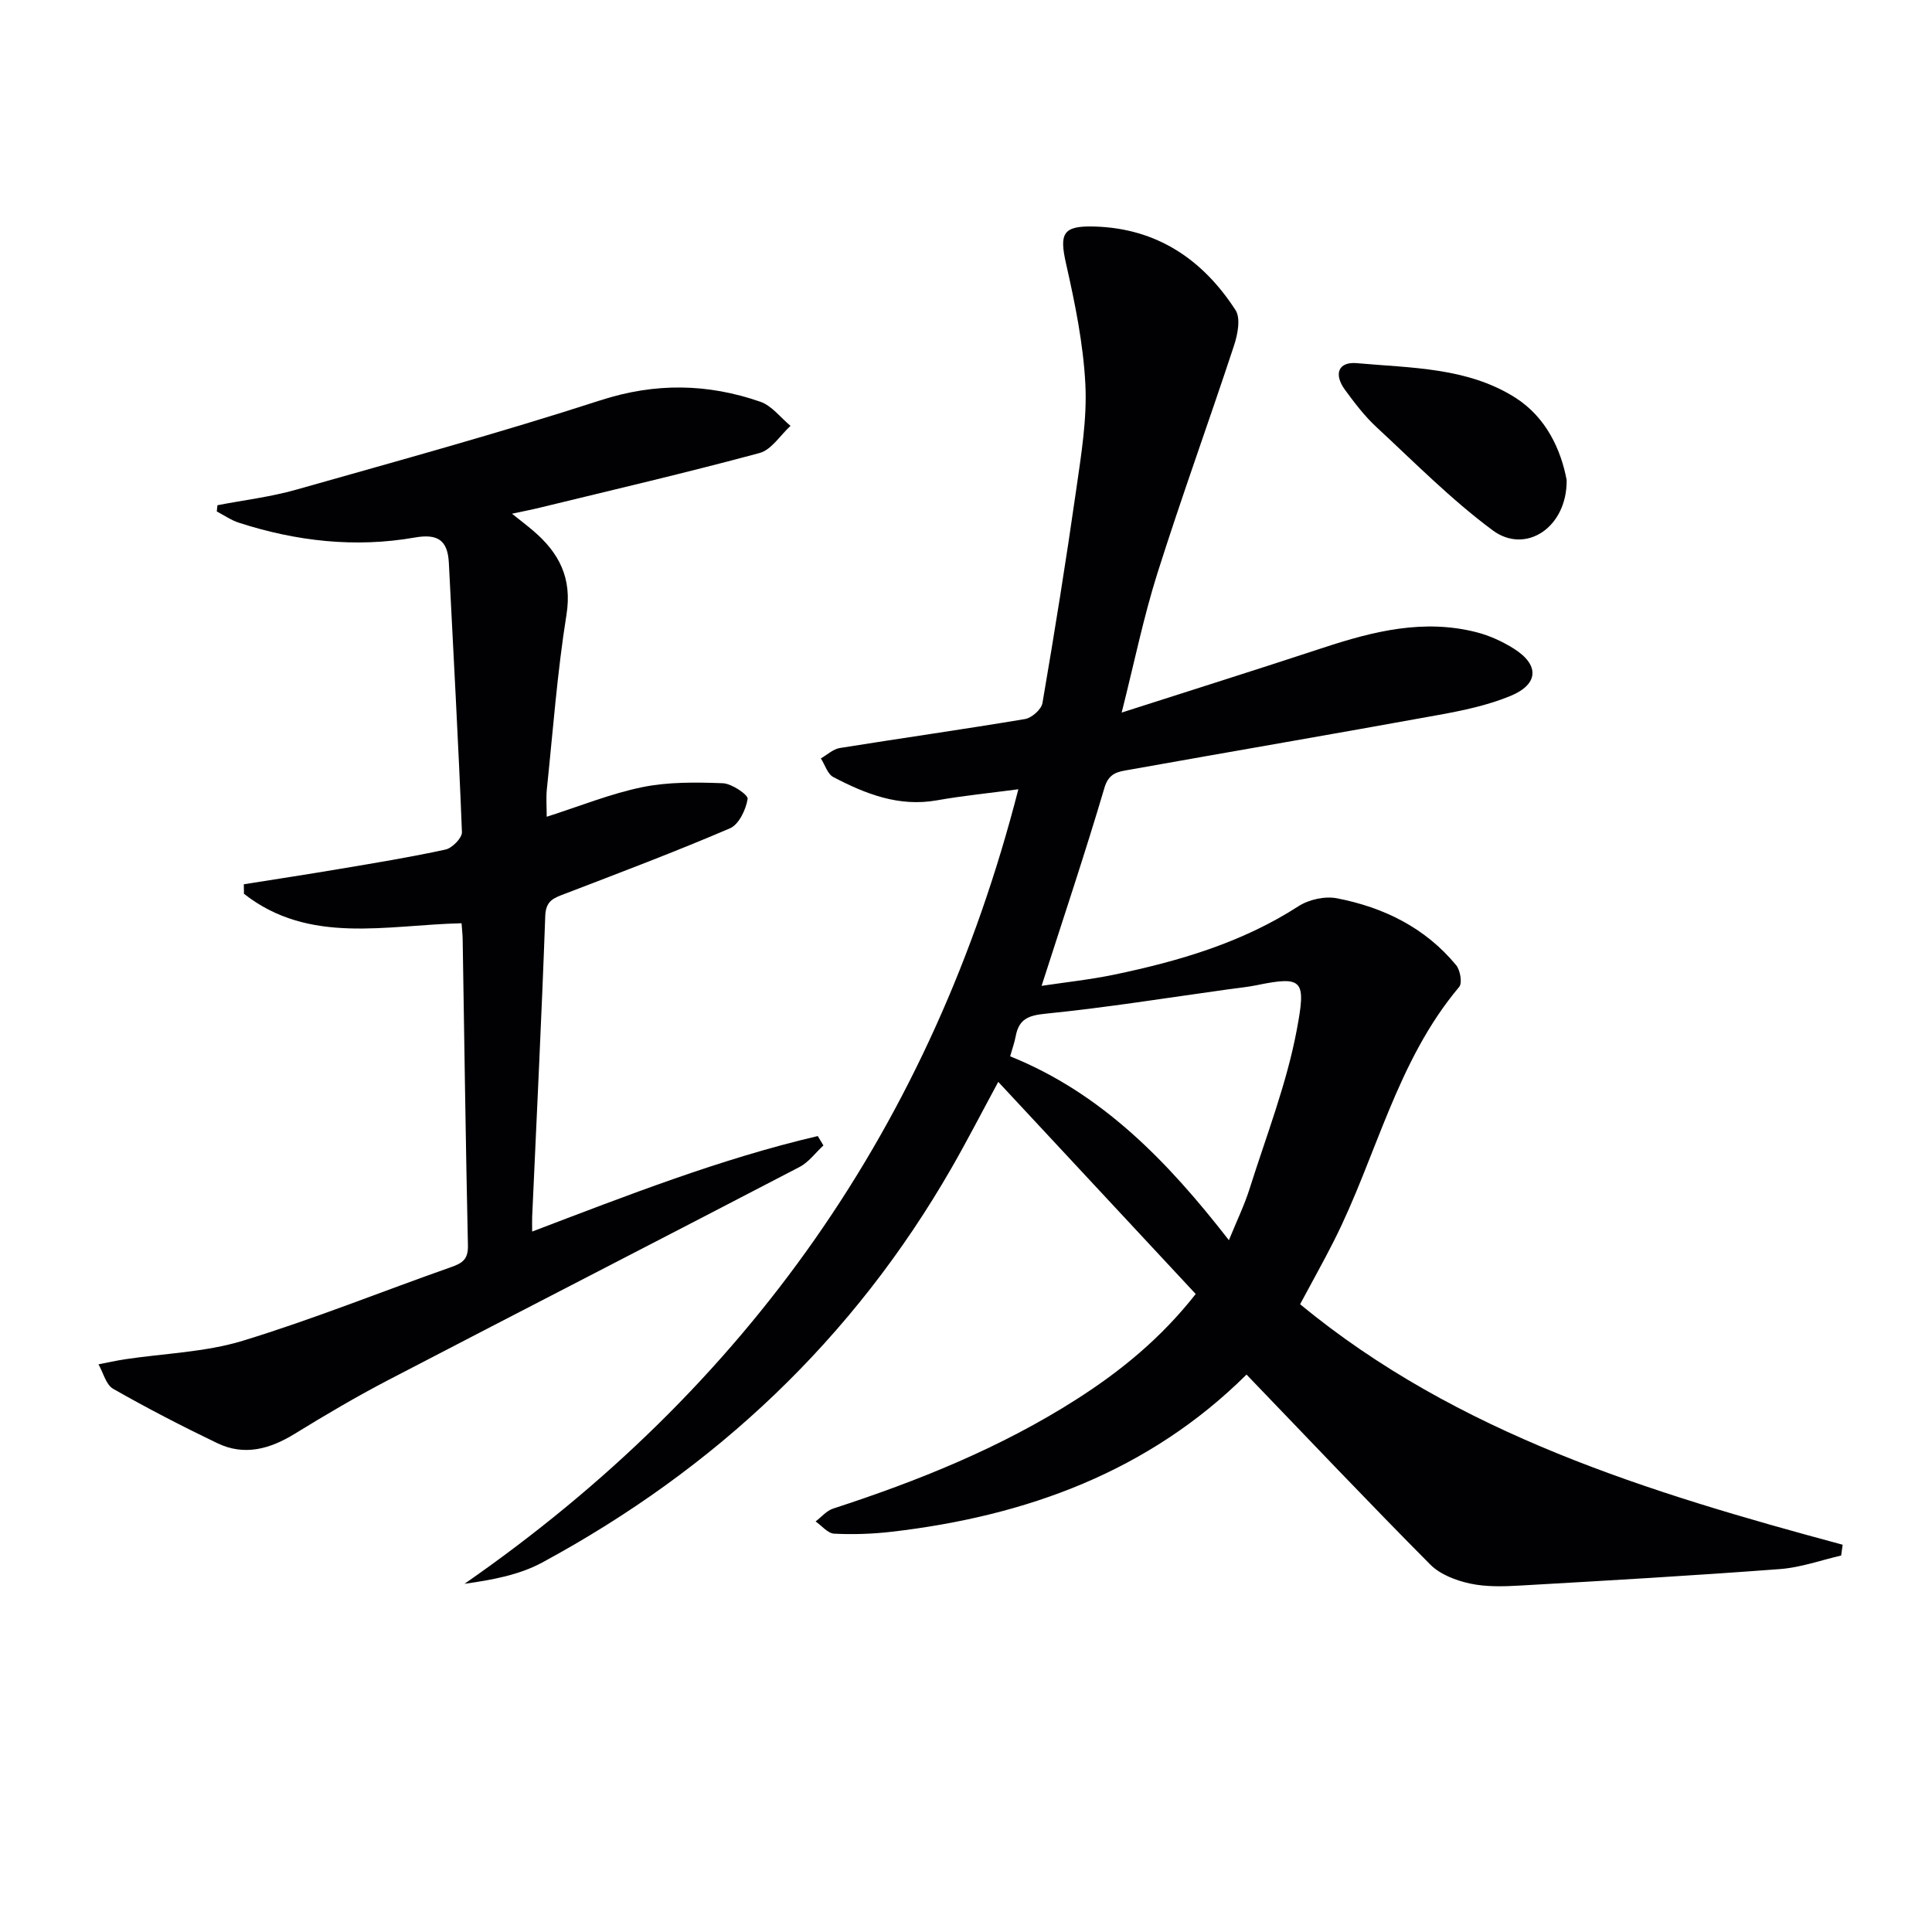
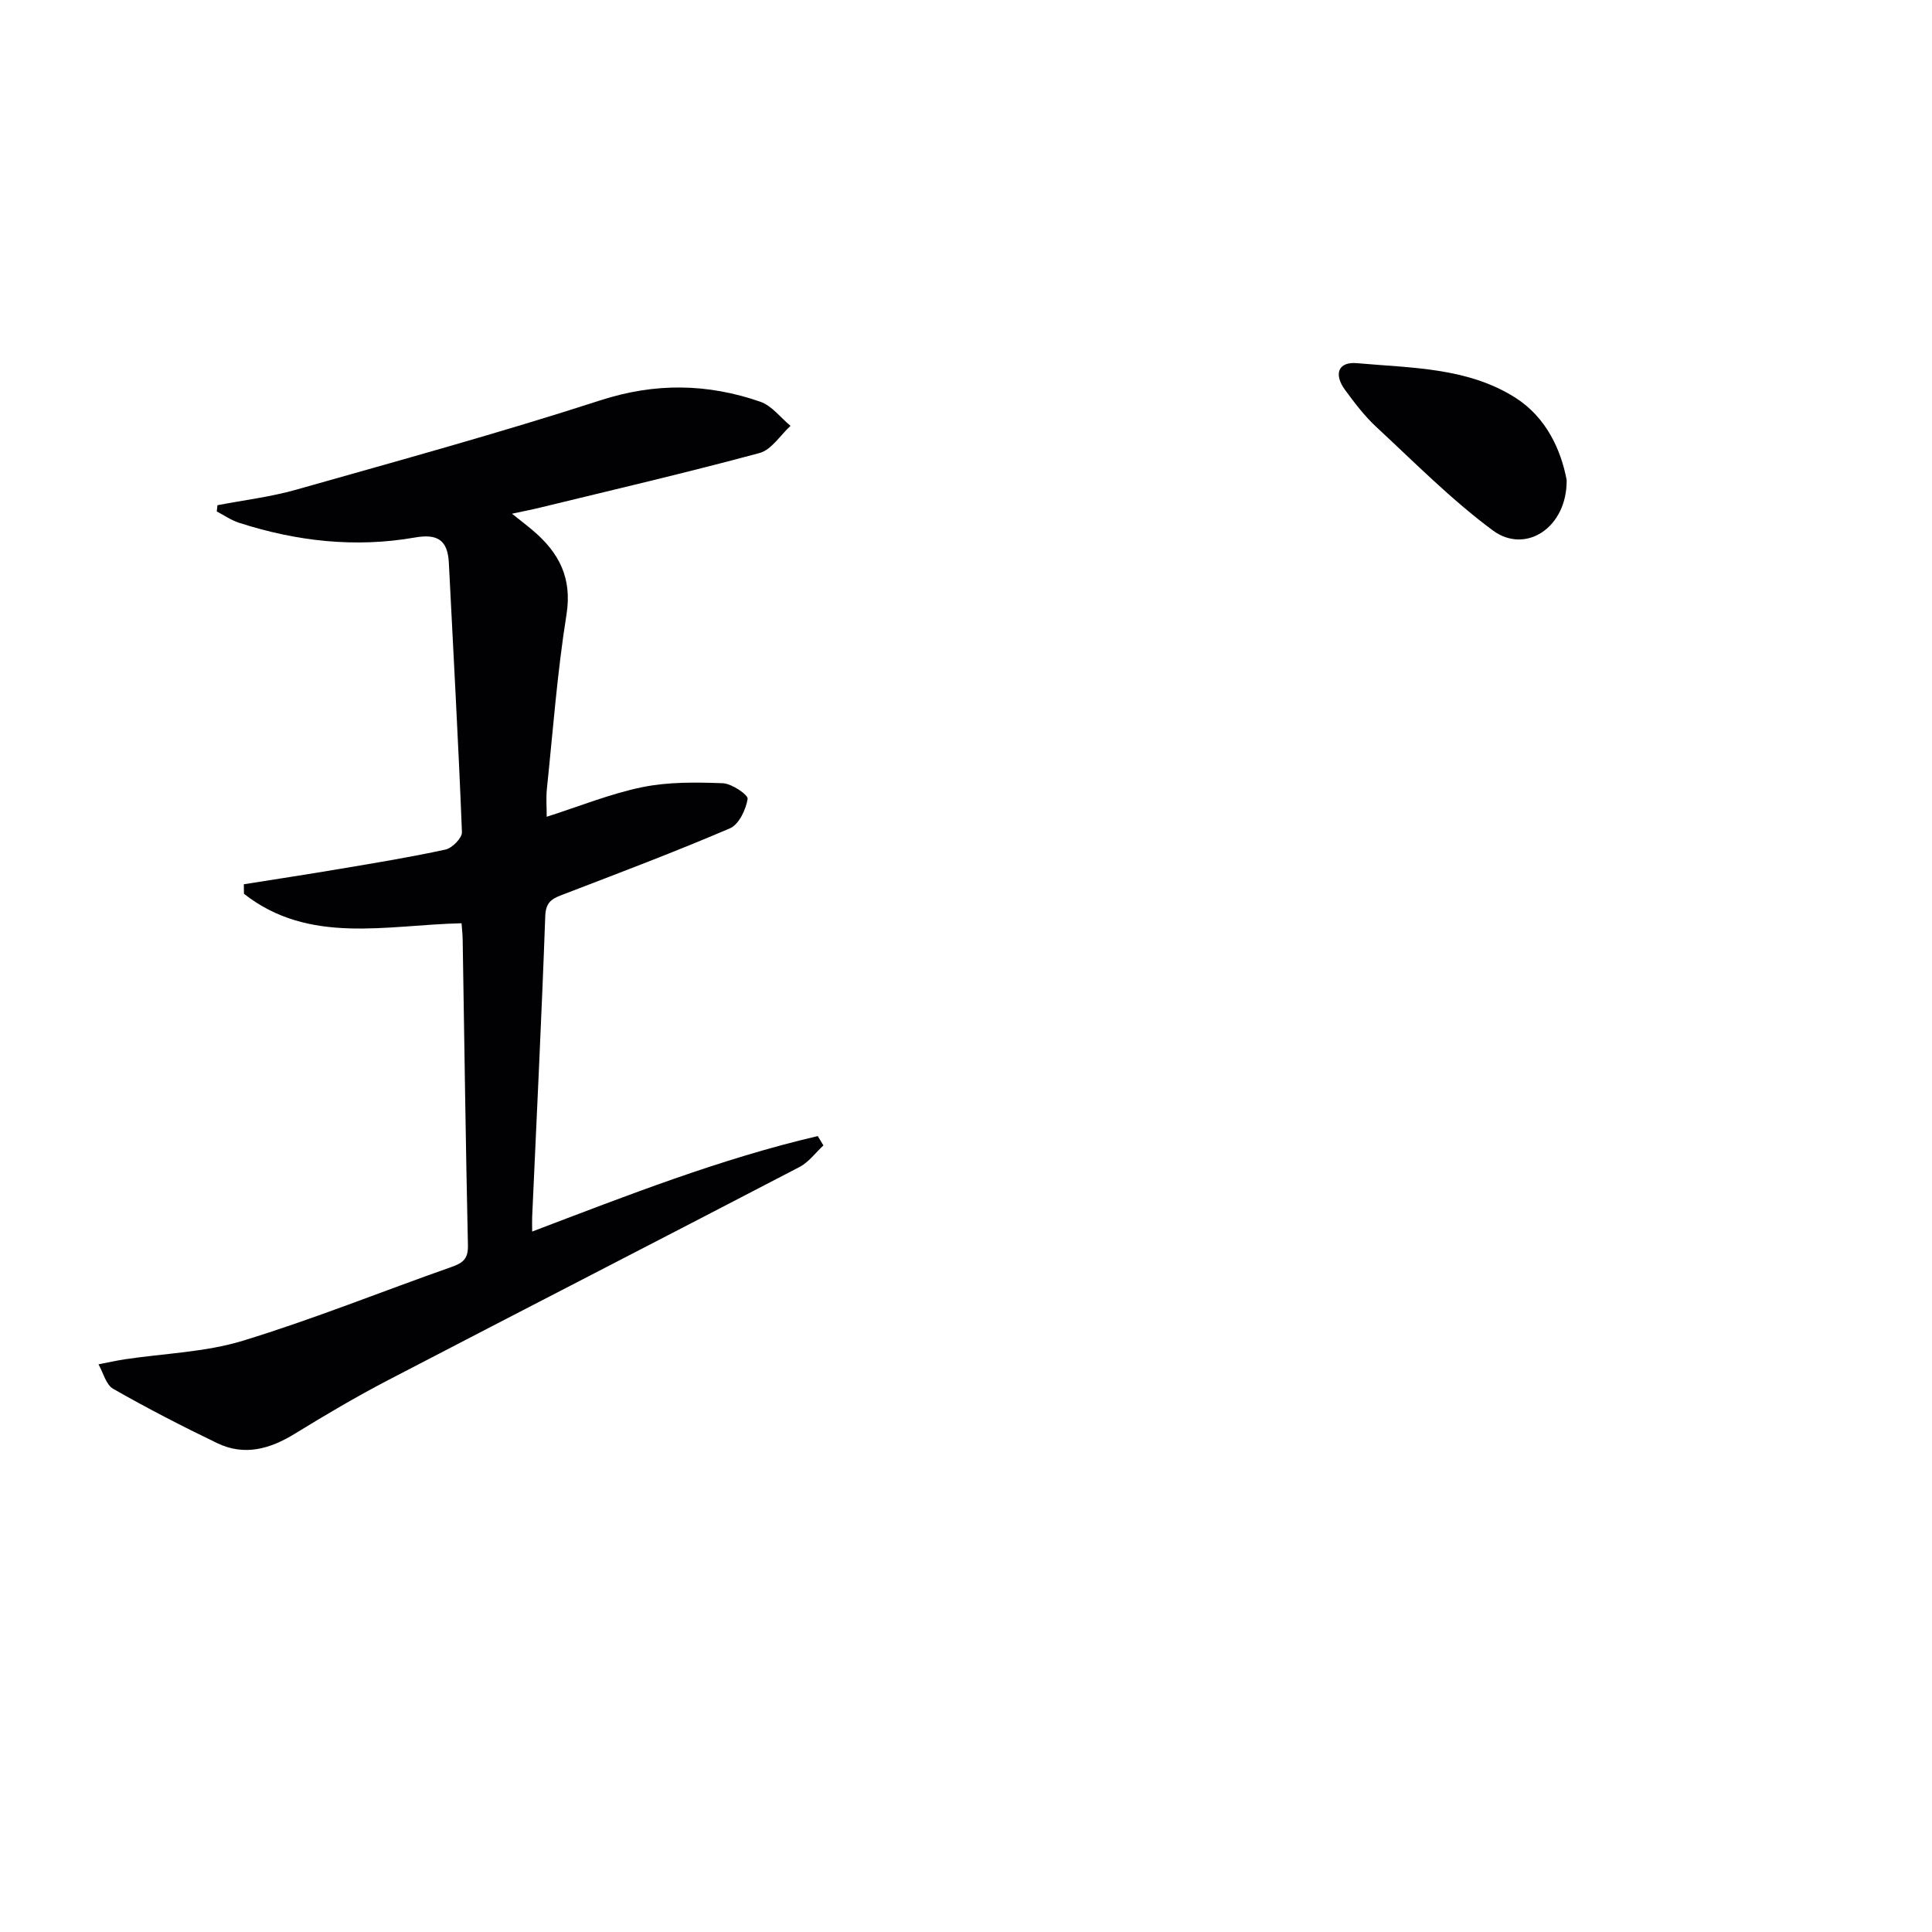
<svg xmlns="http://www.w3.org/2000/svg" enable-background="new 0 0 400 400" viewBox="0 0 400 400">
  <g fill="#010103">
-     <path d="m258.08 284.59c-20.23 20.07-45.56 29.31-73.52 32.55-3.92.45-7.92.59-11.86.39-1.32-.07-2.56-1.64-3.84-2.53 1.2-.91 2.27-2.22 3.62-2.66 17.61-5.73 34.69-12.6 50.37-22.61 9.15-5.84 17.49-12.63 24.71-21.82-13.59-14.6-27.04-29.05-40.88-43.92-3.5 6.47-6.45 12.21-9.66 17.8-20.35 35.44-48.98 62.37-84.79 81.73-4.69 2.53-10.19 3.57-16.06 4.39 58.6-40.68 96.88-95.12 114.67-164.5-5.87.78-11.4 1.32-16.86 2.29-7.88 1.4-14.76-1.32-21.44-4.81-1.21-.63-1.74-2.55-2.59-3.87 1.3-.74 2.53-1.92 3.91-2.15 12.78-2.05 25.6-3.86 38.36-6 1.39-.23 3.39-2 3.61-3.31 2.52-14.72 4.89-29.47 7-44.25 1.03-7.22 2.25-14.58 1.88-21.8-.43-8.35-2.14-16.71-3.99-24.9-1.43-6.31-.68-7.9 5.89-7.71 12.9.37 22.4 6.81 29.19 17.3 1.1 1.69.45 5.03-.3 7.31-5.19 15.76-10.87 31.36-15.87 47.17-2.88 9.11-4.79 18.52-7.4 28.85 14.68-4.71 28.25-8.98 41.76-13.43 10.38-3.42 20.82-6.01 31.75-3.19 2.68.69 5.34 1.91 7.69 3.39 5.32 3.35 5.17 7.37-.71 9.79-4.68 1.93-9.79 3.01-14.81 3.92-21.39 3.89-42.81 7.56-64.21 11.38-2.16.38-4.12.59-5.03 3.69-3.99 13.51-8.47 26.87-13.02 41.03 4.96-.75 10.1-1.29 15.13-2.34 13.38-2.8 26.38-6.61 38.06-14.15 2.15-1.39 5.47-2.12 7.95-1.64 9.67 1.87 18.28 6.08 24.69 13.85.85 1.03 1.31 3.7.63 4.5-12.99 15.41-17.12 35.14-25.93 52.57-2.16 4.28-4.52 8.47-7.01 13.13 32.59 26.87 72.17 38.96 112.33 49.79-.1.75-.21 1.5-.31 2.24-4.22.97-8.4 2.48-12.67 2.8-17.9 1.35-35.82 2.39-53.75 3.41-3.48.2-7.09.31-10.45-.42-2.9-.63-6.16-1.88-8.19-3.92-12.75-12.83-25.21-25.99-38.05-39.34zm-3.65-27.82c1.65-4.05 3.23-7.29 4.3-10.7 3.44-10.89 7.65-21.66 9.75-32.82 1.93-10.3 1.4-11.27-8.28-9.28-1.94.4-3.93.58-5.9.86-12.62 1.75-25.2 3.78-37.87 5.05-3.63.36-5.49 1.19-6.14 4.66-.24 1.28-.69 2.52-1.15 4.16 19 7.65 32.63 21.77 45.29 38.07z" />
    <path d="m106 106.36c1.83 1.46 3.12 2.44 4.35 3.49 5.39 4.58 8.15 9.81 6.93 17.43-1.91 11.95-2.8 24.07-4.06 36.12-.18 1.76-.03 3.56-.03 5.7 6.87-2.19 13.21-4.78 19.8-6.13 5.4-1.1 11.12-1.02 16.67-.81 1.85.07 5.27 2.41 5.13 3.25-.36 2.22-1.81 5.29-3.65 6.08-11.28 4.84-22.78 9.18-34.24 13.58-2.25.86-3.89 1.38-4.01 4.54-.74 20.77-1.78 41.53-2.71 62.3-.04.82 0 1.65 0 3.07 19.67-7.48 38.96-15.06 59.13-19.77.39.65.78 1.29 1.17 1.94-1.64 1.51-3.04 3.47-4.94 4.46-28.32 14.75-56.73 29.32-85.05 44.06-6.63 3.45-13.08 7.25-19.45 11.17-5.14 3.16-10.43 4.66-16.06 1.95-7.3-3.51-14.52-7.24-21.55-11.25-1.49-.85-2.05-3.34-3.04-5.07 1.81-.35 3.62-.76 5.44-1.04 8.17-1.23 16.63-1.46 24.44-3.84 14.6-4.46 28.8-10.21 43.22-15.28 2.35-.83 3.45-1.67 3.39-4.46-.47-21.14-.74-42.28-1.09-63.41-.02-.97-.13-1.94-.23-3.29-15.54.35-31.54 4.51-45.05-6.1-.01-.66-.02-1.31-.03-1.97 6.58-1.05 13.16-2.05 19.73-3.16 7.36-1.24 14.74-2.44 22.03-4.03 1.38-.3 3.44-2.4 3.4-3.6-.73-18.59-1.78-37.18-2.71-55.76-.24-4.72-2.34-6.07-7.06-5.24-12.34 2.16-24.51.78-36.39-3.06-1.62-.52-3.07-1.54-4.6-2.34.05-.43.09-.86.14-1.29 5.43-1.05 10.98-1.71 16.28-3.21 21.05-5.97 42.17-11.76 62.98-18.5 11.36-3.68 22.2-3.51 33.15.29 2.37.82 4.18 3.29 6.24 4.99-2.12 1.93-3.95 4.96-6.41 5.62-15.04 4.06-30.23 7.6-45.38 11.29-1.7.42-3.43.75-5.88 1.28z" />
    <path d="m324.36 99.38c.11 9.86-8.51 15.46-15.3 10.43-8.62-6.39-16.25-14.13-24.15-21.45-2.42-2.25-4.46-4.95-6.43-7.63-2.39-3.25-1.44-5.89 2.46-5.54 11.19 1.01 22.86.85 32.77 7.13 6.47 4.1 9.49 10.89 10.65 17.06z" />
  </g>
</svg>